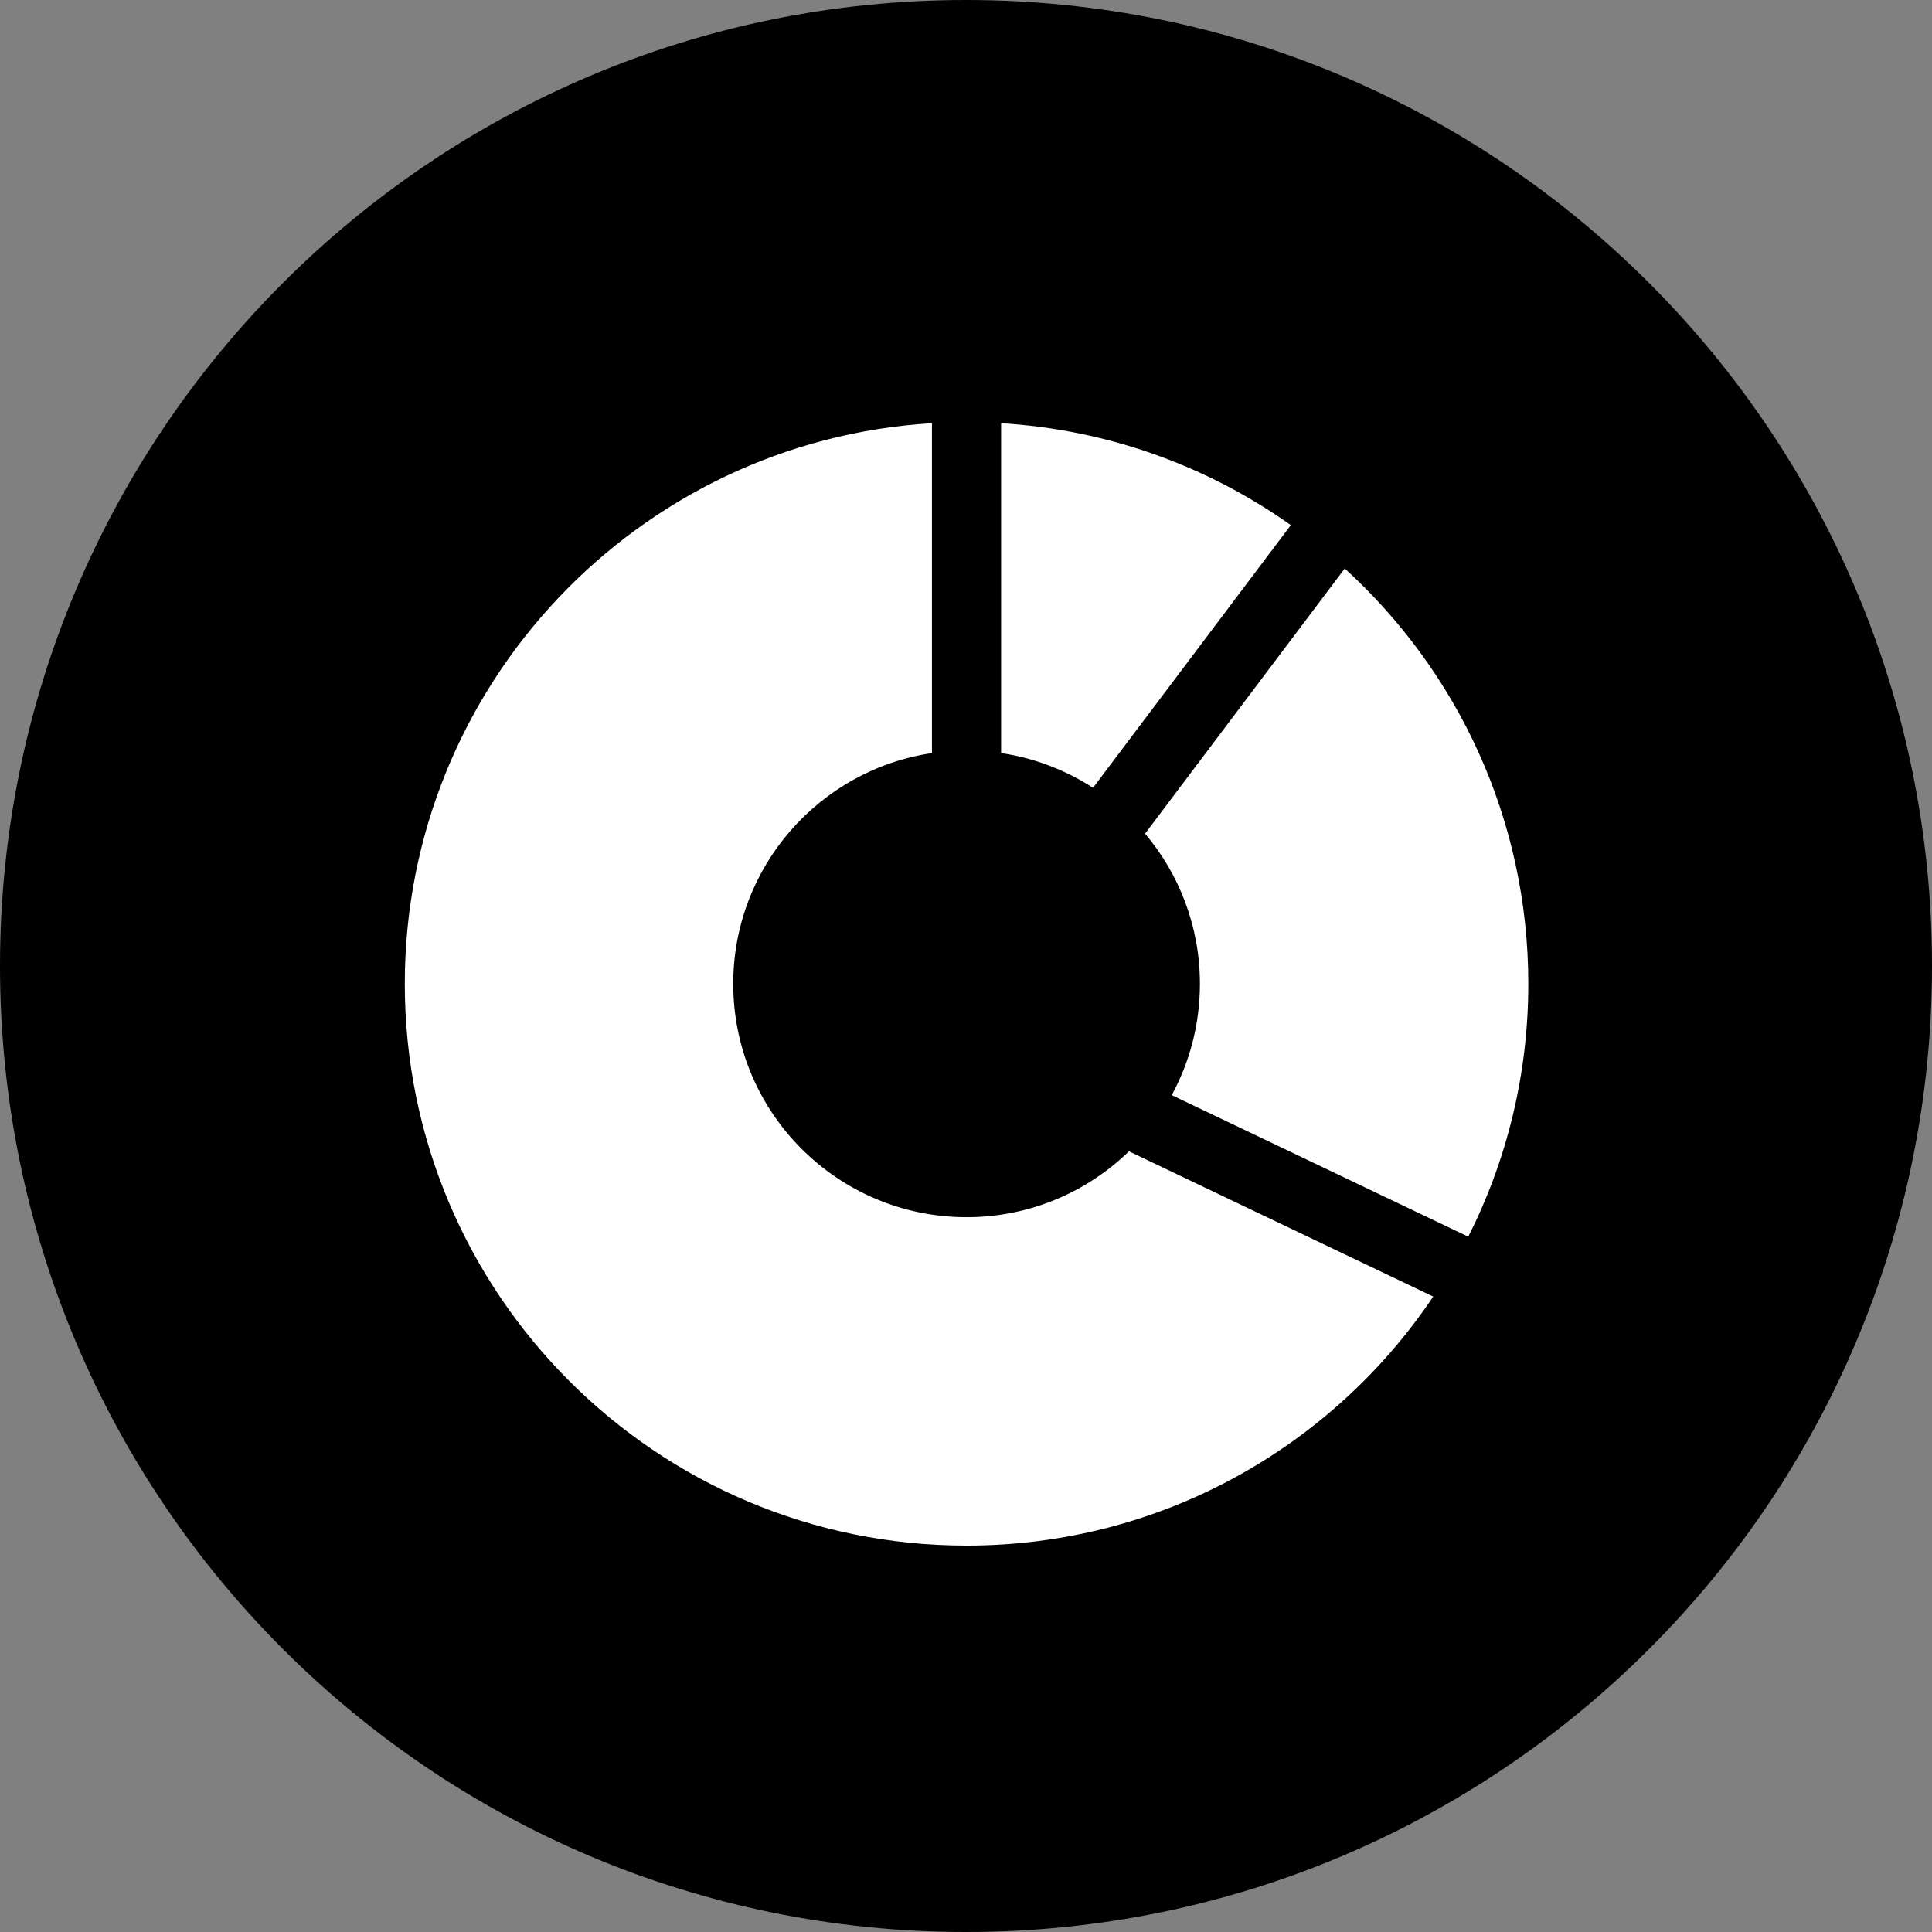
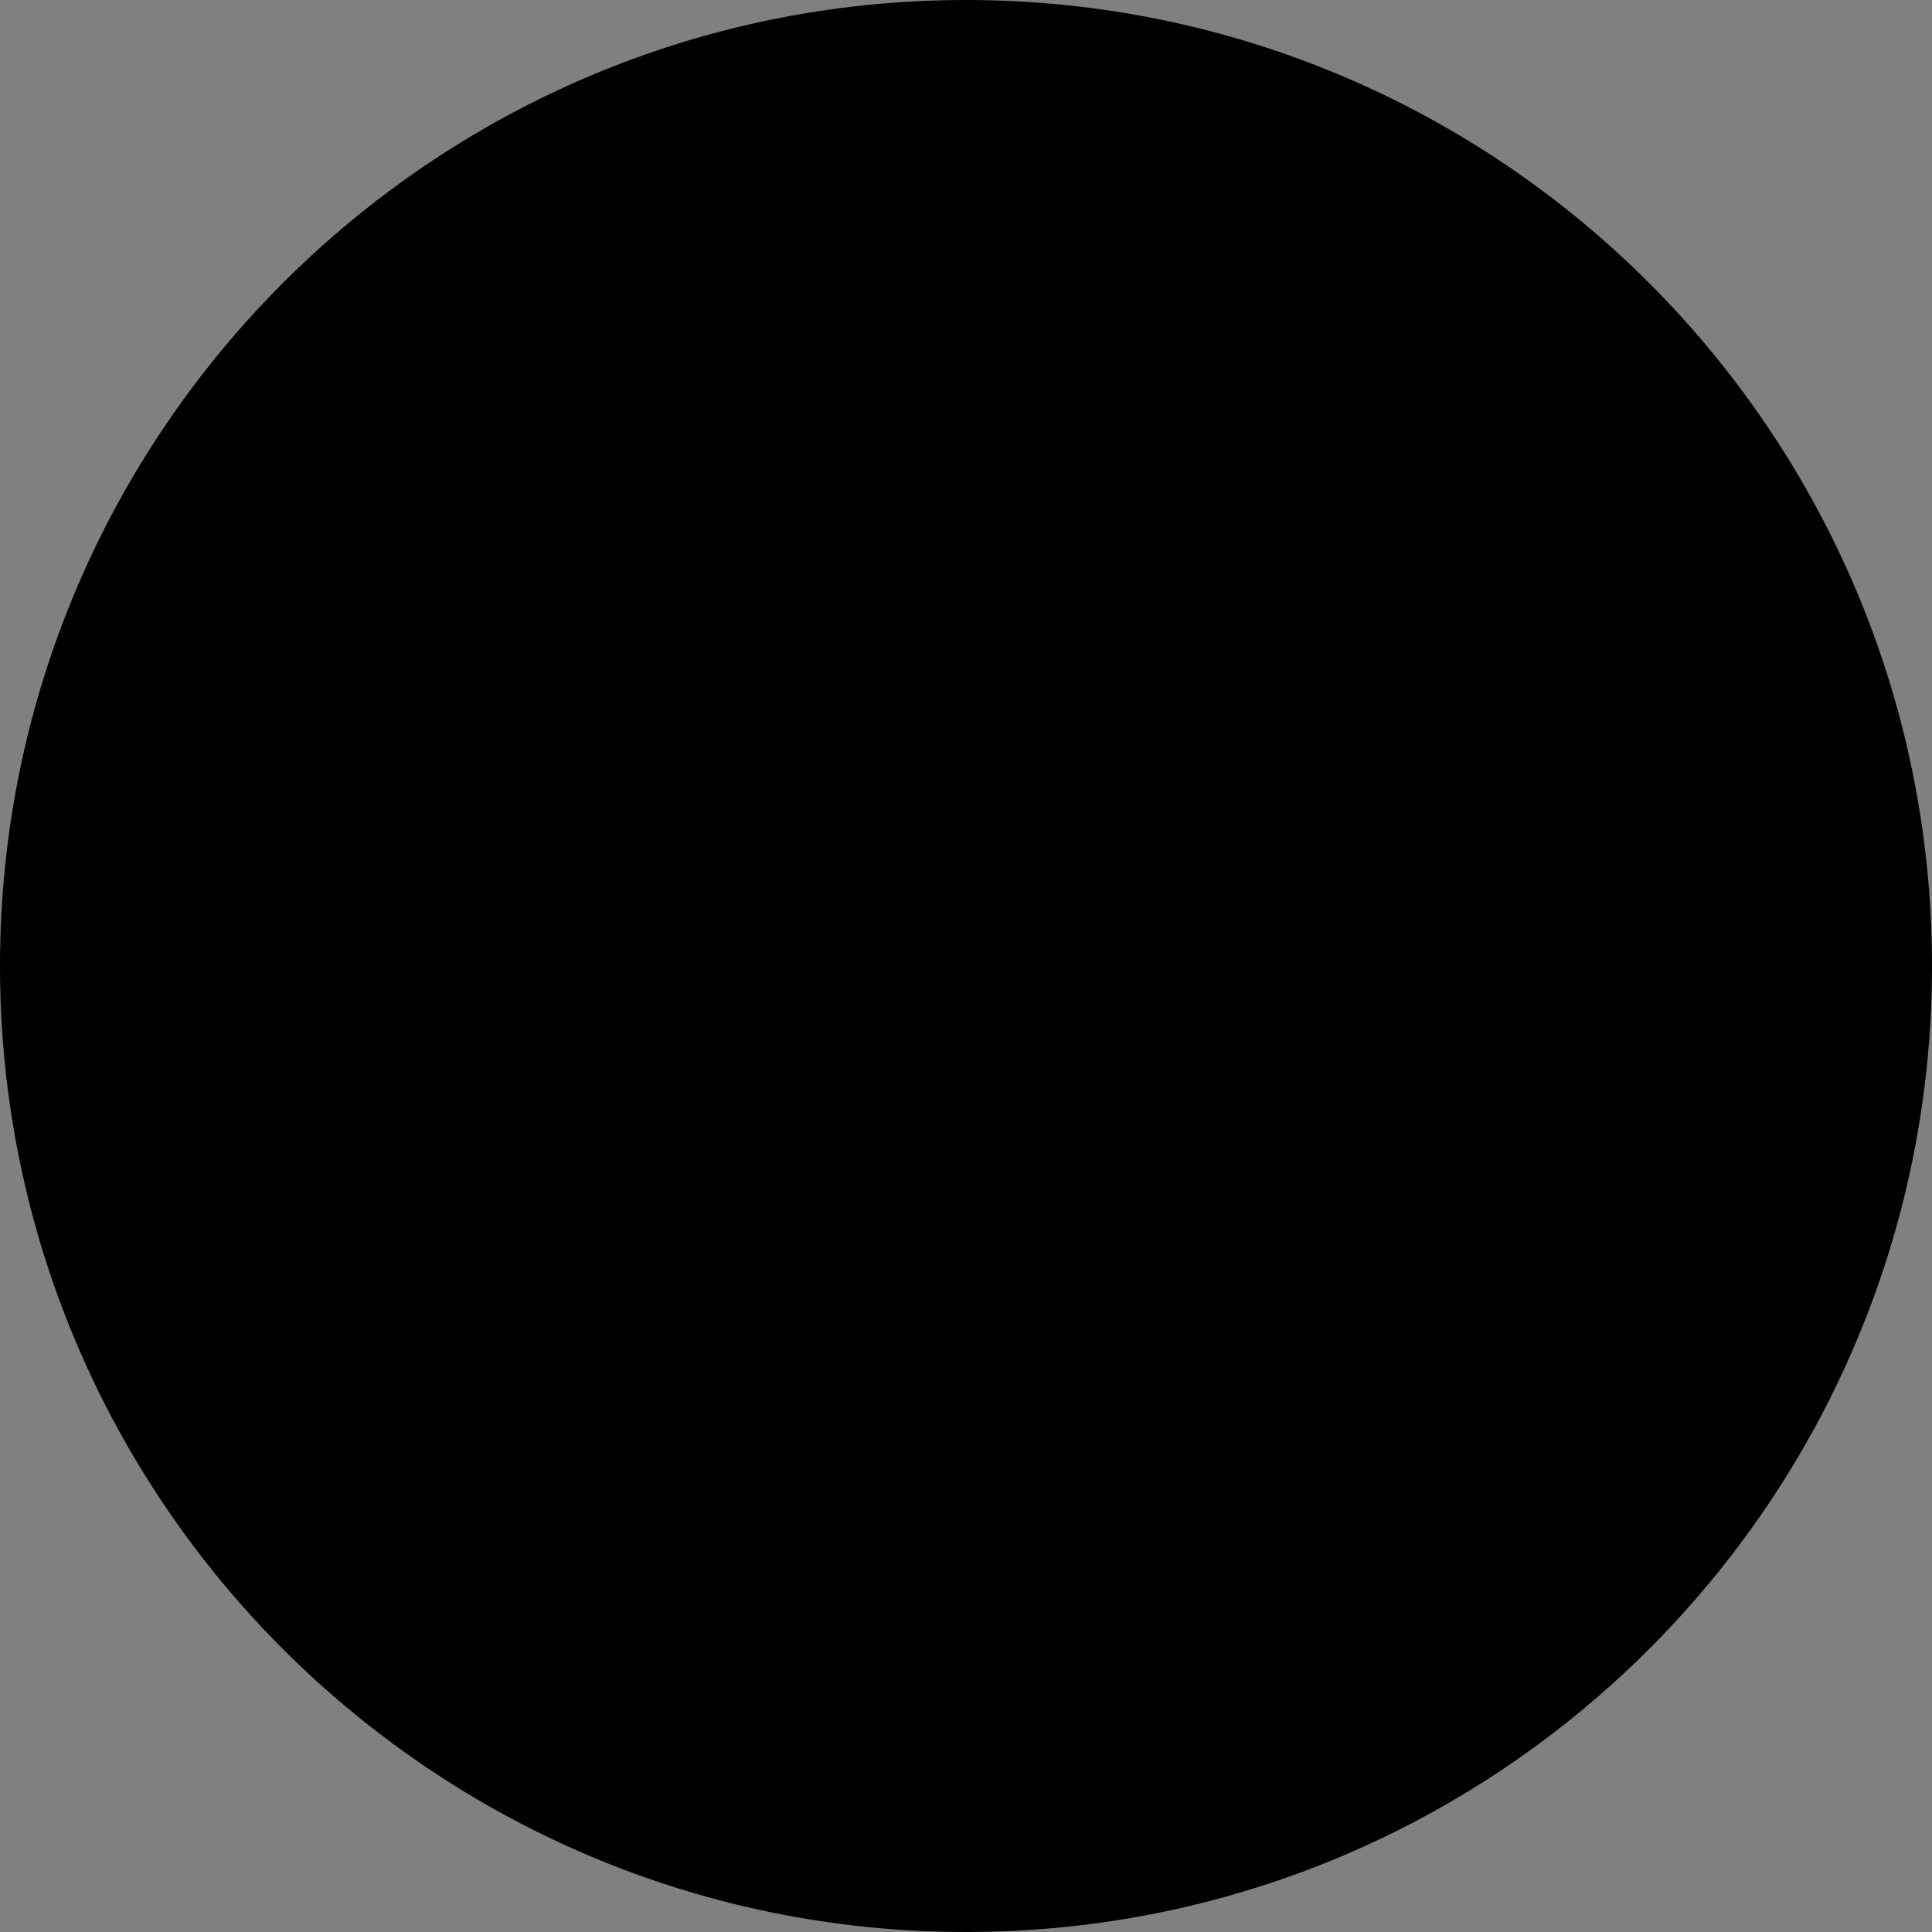
<svg xmlns="http://www.w3.org/2000/svg" width="105" height="105" viewBox="0 0 105 105" fill="none">
  <rect x="0" y="0" width="105" height="105" fill="#808080" stroke="none" />
  <path d="M105 52.5C105 81.495 81.495 105 52.5 105C23.505 105 0 81.495 0 52.5C0 23.505 23.505 0 52.5 0C81.495 0 105 23.505 105 52.5Z" fill="black" />
-   <path d="M50.65 40.928C44.538 41.836 39.85 47.106 39.85 53.471C39.85 60.474 45.528 66.152 52.531 66.152C55.963 66.152 59.074 64.787 61.357 62.572L77.894 70.466C72.414 78.628 63.1 84 52.53 84C35.669 84 22 70.332 22 53.471C22 37.241 34.665 23.971 50.65 23V40.928ZM73.084 30.896C79.213 36.48 83.059 44.526 83.06 53.471C83.059 58.414 81.882 63.082 79.797 67.212L63.681 59.518C64.658 57.72 65.213 55.66 65.213 53.471C65.213 50.36 64.091 47.513 62.232 45.307L73.084 30.896ZM54.408 23C60.253 23.355 65.654 25.352 70.154 28.539L59.404 42.815C57.922 41.857 56.229 41.198 54.408 40.928V23Z" fill="white" />
</svg>